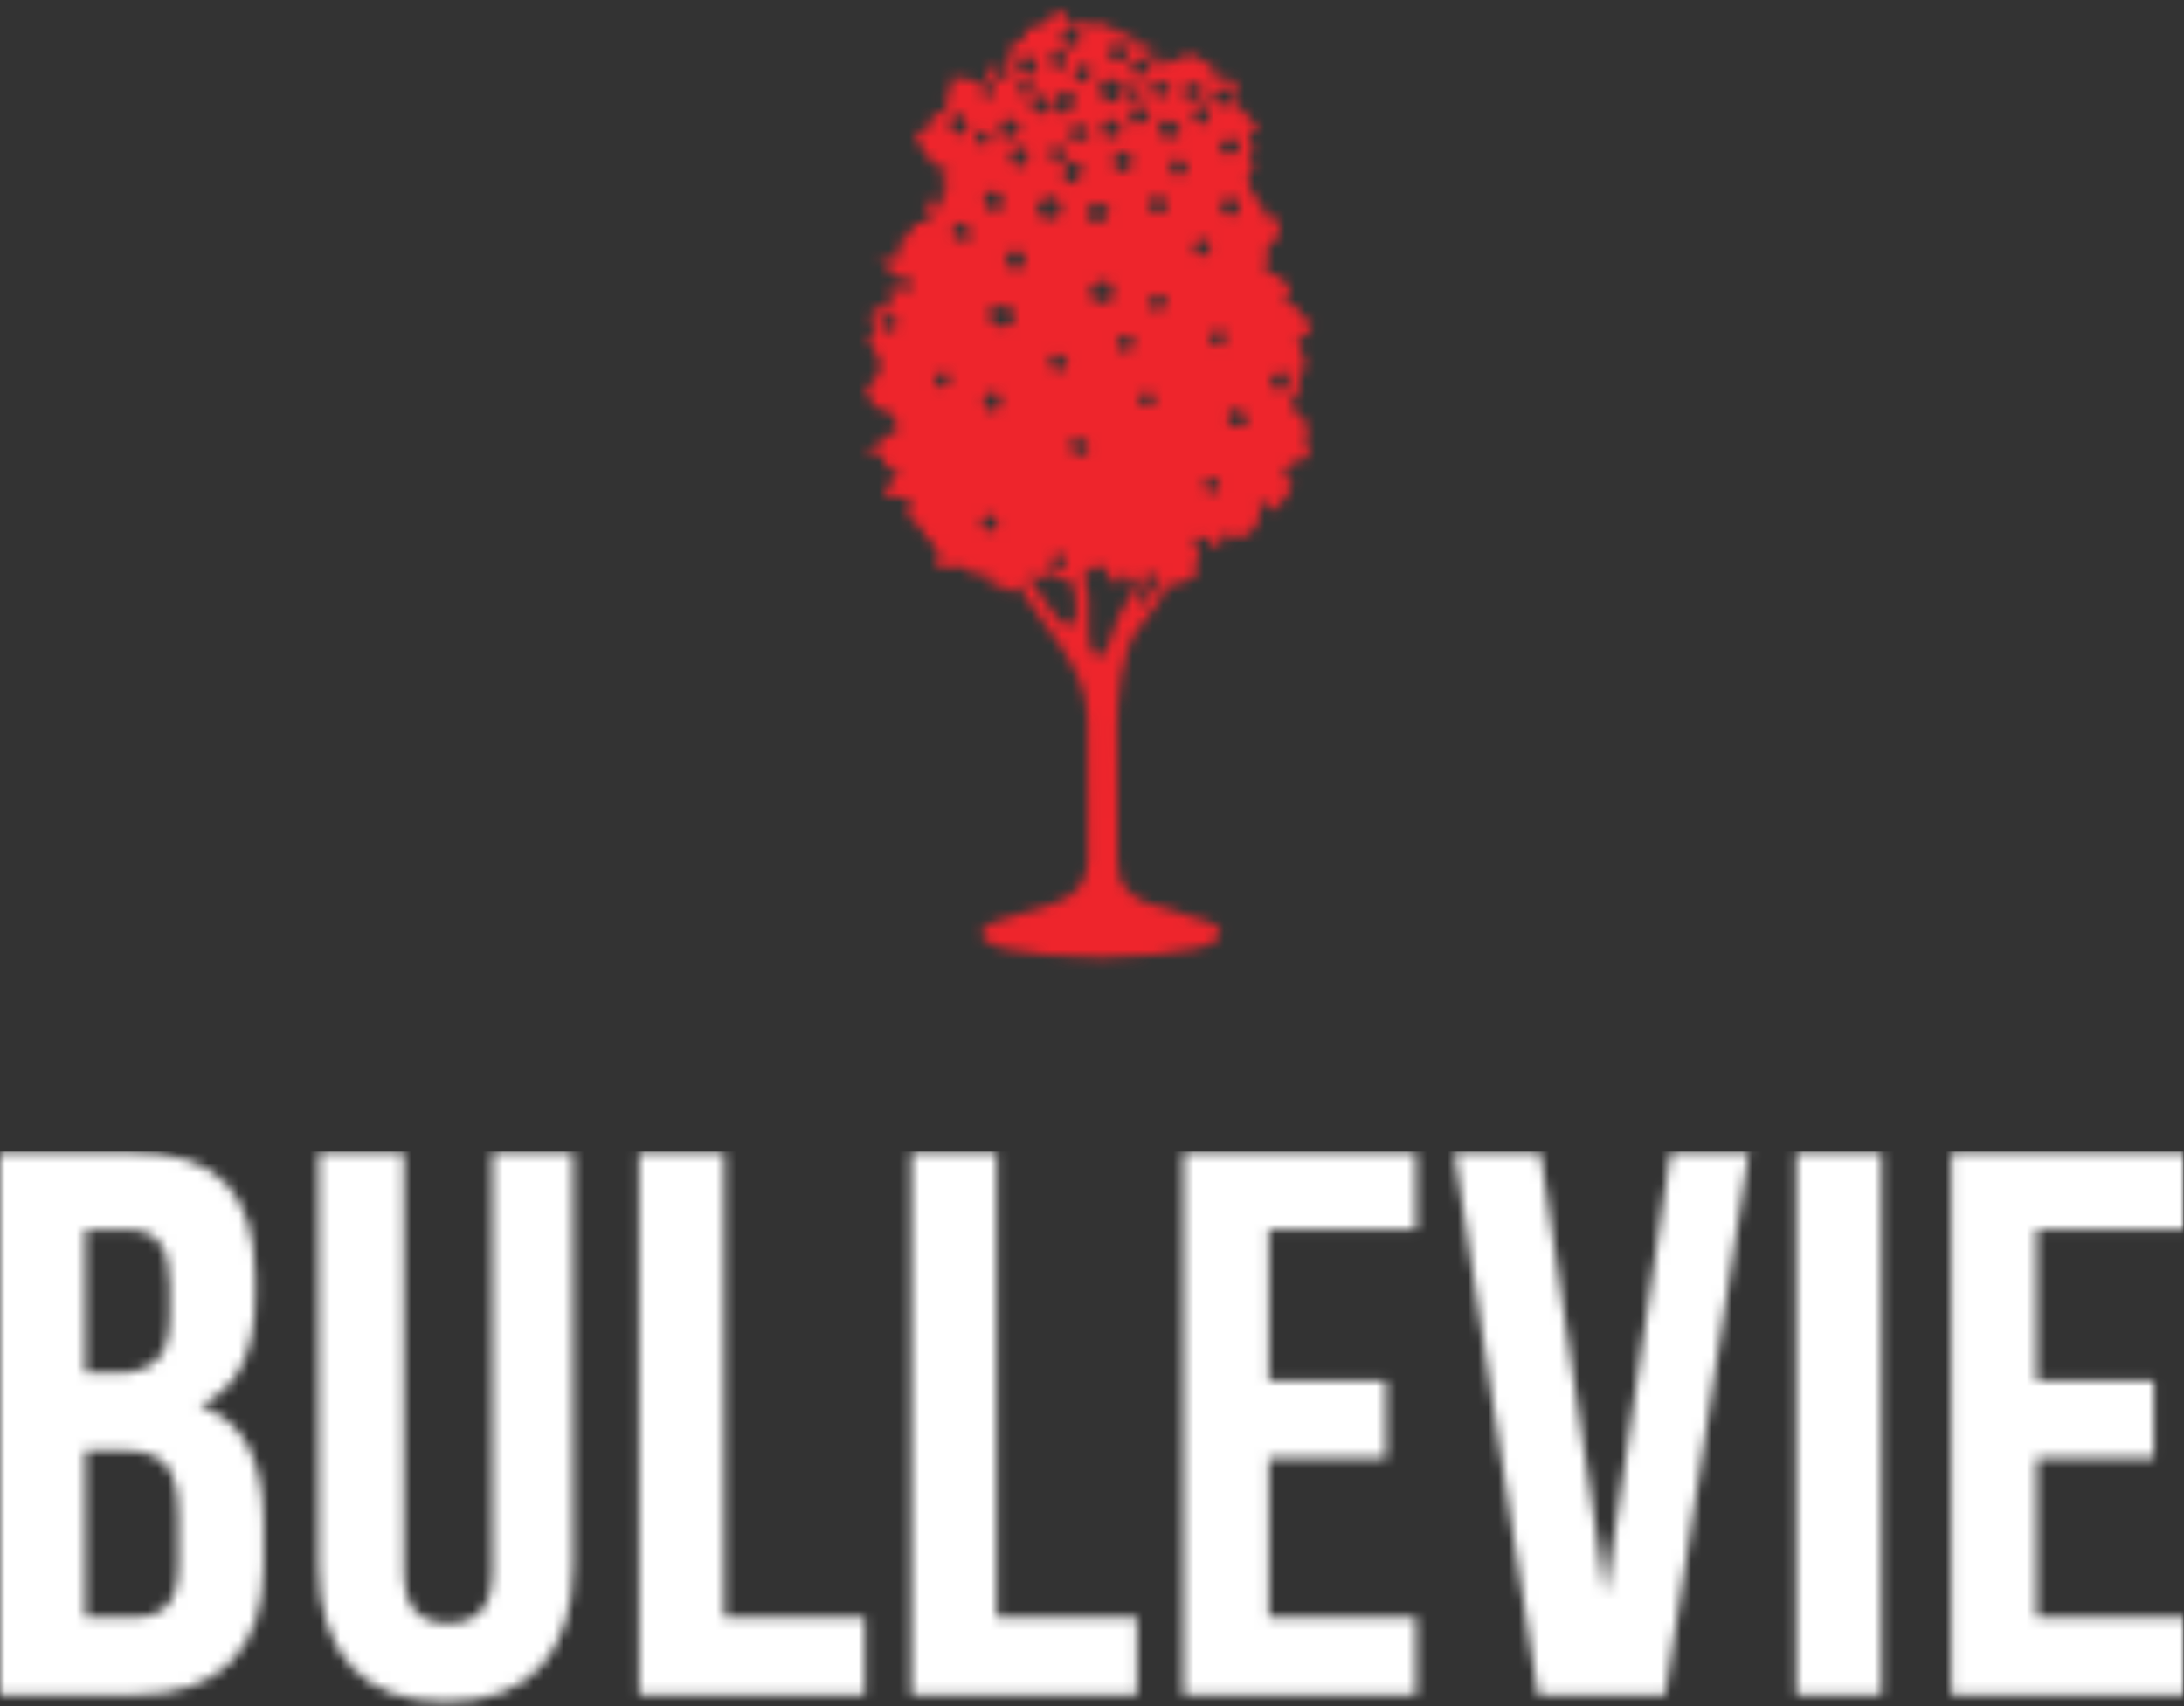
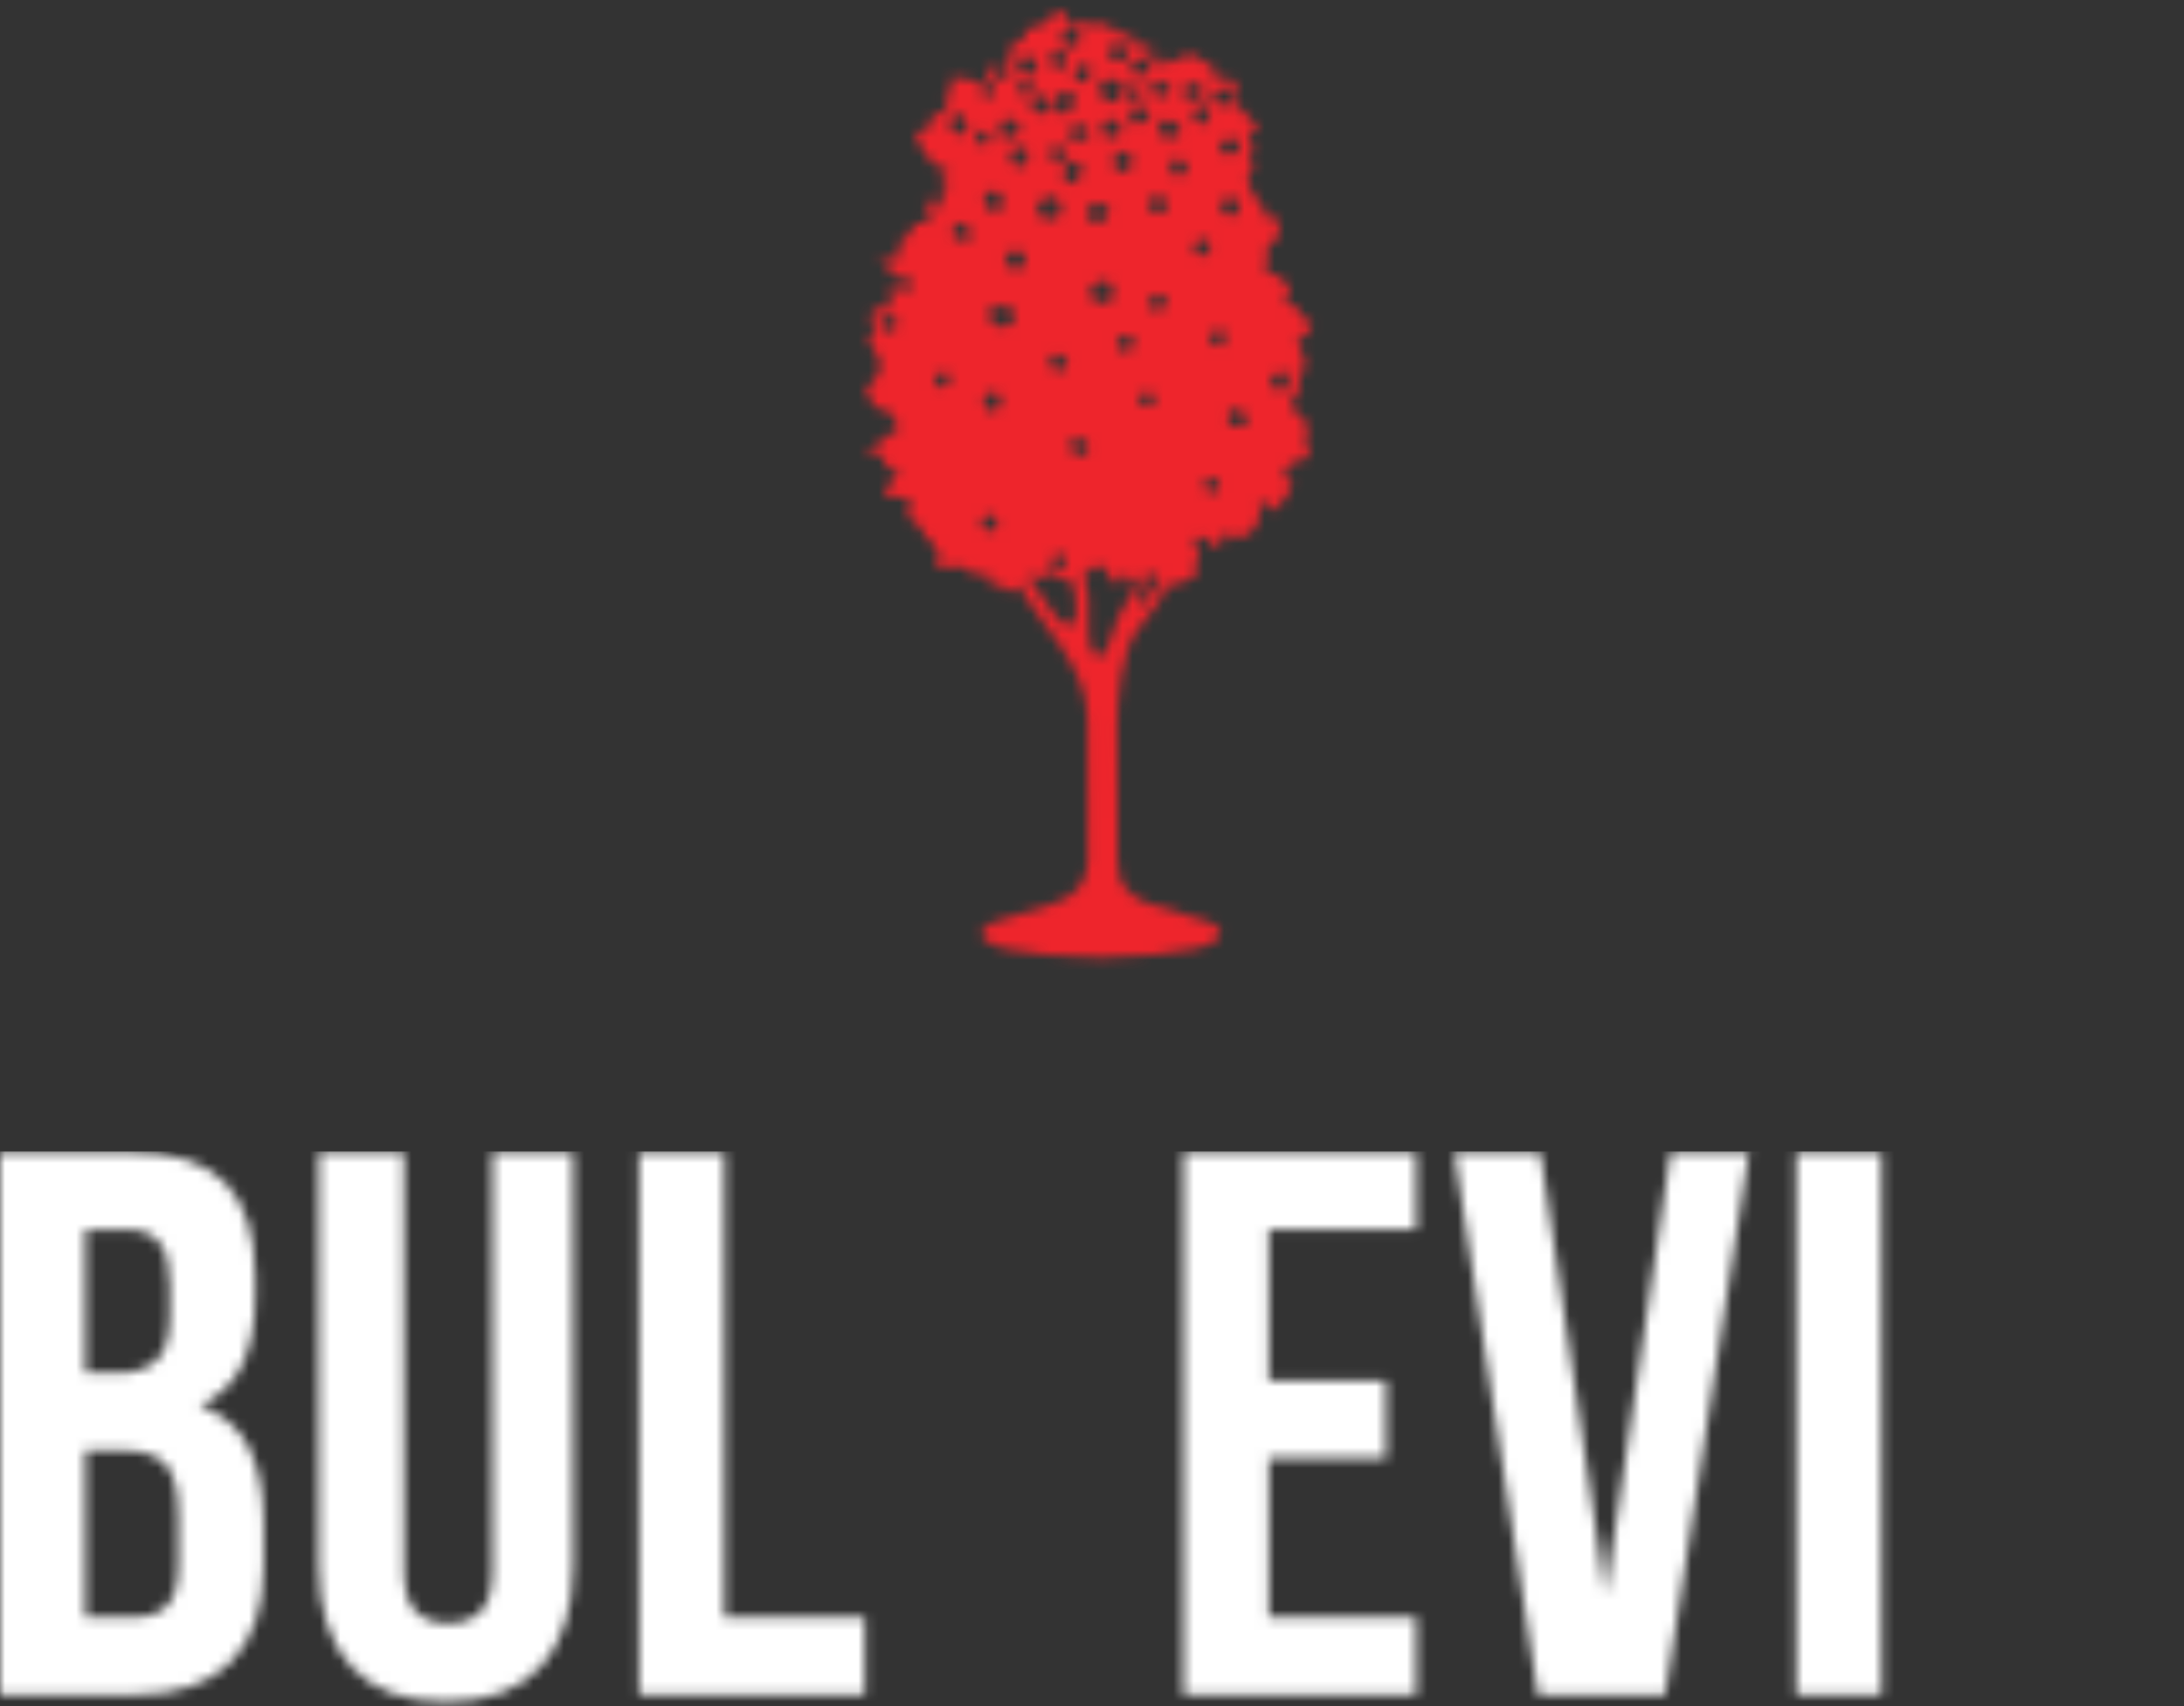
<svg xmlns="http://www.w3.org/2000/svg" width="215" height="168" viewBox="0 0 215 168" fill="none">
  <rect x="0" y="0" width="215" height="168" fill="#333333" stroke="none" />
  <mask id="mask0_904_31" style="mask-type:alpha" maskUnits="userSpaceOnUse" x="0" y="0" width="215" height="168">
    <path d="M8.399 142.801V159.216H13.209C14.634 159.216 15.715 158.835 16.454 158.071C17.191 157.307 17.561 155.933 17.561 153.948V149.291C17.561 146.797 17.142 145.091 16.302 144.174C15.462 143.258 14.074 142.801 12.139 142.801H8.399ZM8.399 121.039V135.165H11.682C13.259 135.165 14.494 134.758 15.385 133.943C16.275 133.13 16.722 131.653 16.722 129.515V126.537C16.722 124.603 16.377 123.204 15.691 122.338C15.004 121.473 13.921 121.039 12.445 121.039H8.399ZM12.675 113.404C17.052 113.404 20.22 114.423 22.181 116.459C24.139 118.495 25.12 121.574 25.12 125.697V127.606C25.12 130.355 24.687 132.62 23.822 134.402C22.956 136.184 21.581 137.507 19.698 138.372C21.989 139.238 23.605 140.65 24.547 142.609C25.488 144.57 25.96 146.975 25.96 149.825V154.177C25.96 158.3 24.891 161.444 22.753 163.607C20.615 165.771 17.433 166.852 13.209 166.852H0V113.404H12.675Z" fill="#040606" />
    <path d="M39.776 113.403V154.634C39.776 156.569 40.169 157.917 40.96 158.681C41.748 159.444 42.804 159.826 44.127 159.826C45.451 159.826 46.507 159.444 47.296 158.681C48.086 157.917 48.48 156.569 48.48 154.634V113.403H56.42V154.099C56.42 158.426 55.363 161.748 53.252 164.064C51.139 166.38 48.022 167.537 43.898 167.537C39.776 167.537 36.657 166.38 34.546 164.064C32.433 161.748 31.377 158.426 31.377 154.099V113.403H39.776Z" fill="#040606" />
    <path d="M62.91 113.404H71.309V159.216H85.128V166.852H62.91V113.404Z" fill="#040606" />
-     <path d="M89.709 113.404H98.108V159.216H111.927V166.852H89.709V113.404Z" fill="#040606" />
    <path d="M124.907 135.928H136.435V143.564H124.907V159.216H139.413V166.852H116.508V113.404H139.413V121.039H124.907V135.928Z" fill="#040606" />
    <path d="M158.046 157.002L164.459 113.404H172.172L163.924 166.852H151.404L143.156 113.404H151.633L158.046 157.002Z" fill="#040606" />
    <path d="M176.824 113.404H185.223V166.852H176.824V113.404Z" fill="#040606" />
-     <path d="M200.492 135.928H212.022V143.564H200.492V159.216H215V166.852H192.094V113.404H215V121.039H200.492V135.928Z" fill="#040606" />
    <path d="M126.137 38.424C125.108 38.426 124.719 37.402 125.449 36.938C127.312 35.753 127.166 38.422 126.137 38.424ZM122.22 41.947C120.619 42.407 120.758 40.802 121.072 40.501C121.909 39.699 123.819 41.487 122.22 41.947ZM120.05 34.098C119.247 34.139 118.617 33.119 119.549 32.613C120.96 31.847 120.848 34.059 120.05 34.098ZM119.259 48.516C118.668 48.377 118.354 47.96 118.527 47.611C118.7 47.263 119.082 46.705 119.78 47.261C120.478 47.816 119.734 48.626 119.259 48.516ZM118.486 23.582C119.705 23.656 119.019 25.081 118.602 25.144C117.079 25.376 117.267 23.508 118.486 23.582ZM118.452 10.434C119.632 10.357 118.931 12.417 118.308 12.258C116.941 11.912 117.269 10.513 118.452 10.434ZM117.026 8.337C118.435 7.724 119.011 9.552 117.79 9.784C116.571 10.015 115.789 8.874 117.026 8.337ZM115.46 17.091C114.543 15.682 116.104 15.184 116.754 16.136C117.405 17.088 115.832 17.662 115.46 17.091ZM115.012 11.821C116.308 11.932 116.845 13.495 115.157 13.533C113.47 13.572 113.871 11.722 115.012 11.821ZM113.962 20.913C112.514 20.839 112.97 19.358 113.806 19.312C115.255 19.233 115.411 20.987 113.962 20.913ZM113.752 30.604C112.684 30.263 112.948 28.814 114.283 29.041C115.618 29.266 114.442 30.824 113.752 30.604ZM113.332 58.352C112.31 59.745 112.09 60.112 112.089 59.453C112.088 58.96 112.494 57.813 112.699 56.715C112.773 56.644 112.816 56.595 112.816 56.595C112.816 56.595 113.482 56.512 114.062 56.667C113.992 57.122 113.801 57.712 113.332 58.352ZM111.21 58.795C109.675 60.849 109.386 63.193 108.803 64.144C108.032 65.398 106.946 64.147 107.161 61.29C107.293 59.52 107.2 58.015 106.71 56.551C107.036 56.286 107.38 56.003 107.761 55.798C108.858 55.211 108.934 56.749 109.742 57.407C110.549 58.064 110.69 55.5 111.132 56.744C111.309 57.243 111.614 57.315 111.917 57.226C111.797 57.755 111.582 58.297 111.21 58.795ZM105.558 43.262C105.988 42.738 107.998 43.695 106.83 44.621C105.662 45.547 105.121 43.794 105.558 43.262ZM104.916 61.517C103.92 61.1 102.733 58.742 101.256 56.816C101.63 56.432 102.623 57.194 103.003 56.687C103.441 56.1 104.101 56.758 104.981 57.195C105.175 57.292 105.366 57.303 105.556 57.261C106.063 58.955 106.297 62.096 104.916 61.517ZM100.11 16.358C98.866 15.738 99.486 14.351 100.633 14.492C101.78 14.633 101.097 16.849 100.11 16.358ZM100.485 26.374C99.213 26.711 98.492 25.79 99.245 25.017C100.469 23.762 101.755 26.036 100.485 26.374ZM98.129 32.072C97.128 31.625 96.686 29.943 98.819 30.152C100.951 30.362 99.677 32.763 98.129 32.072ZM97.575 40.5C96.468 40.045 96.504 38.52 97.876 38.67C99.248 38.821 98.315 40.806 97.575 40.5ZM97.826 52.199C96.854 52.557 96.286 51.664 96.786 51.065C97.789 49.862 98.799 51.84 97.826 52.199ZM96.528 12.95C97.784 12.453 97.635 14.283 96.835 14.284C96.034 14.286 95.621 13.31 96.528 12.95ZM94.604 23.627C92.965 23.402 94.068 21.643 94.792 21.988C95.669 22.406 96.243 23.853 94.604 23.627ZM94.284 11.296C95.16 10.8 95.814 13.81 94.288 13.165C92.762 12.52 93.721 11.617 94.284 11.296ZM92.441 38.089C91.295 37.061 92.361 36.525 93.277 36.753C94.192 36.98 92.97 38.564 92.441 38.089ZM97.281 8.222C98.73 8.525 97.855 9.708 97.017 9.557C96.178 9.406 96.563 8.073 97.281 8.222ZM99.095 6.39C100.011 7.075 98.954 8.043 98.411 7.726C97.114 6.965 98.179 5.705 99.095 6.39ZM101.213 5.576C102.777 5.801 101.981 7.975 100.836 7.329C99.69 6.684 100.232 5.434 101.213 5.576ZM100.749 8.139C102.274 8.022 101.857 9.471 100.905 9.397C99.951 9.322 99.967 8.199 100.749 8.139ZM98.685 20.056C98.46 21.619 96.731 20.509 96.855 19.564C97.005 18.419 98.911 18.492 98.685 20.056ZM99.372 11.708C101.081 12.037 100.373 13.747 99.09 13.561C97.808 13.373 98.486 11.537 99.372 11.708ZM102.622 11.167C101.136 11.17 101.29 9.617 102.238 9.49C103.686 9.297 104.109 11.164 102.622 11.167ZM103.952 5.044C105.172 4.699 105.518 6.871 104.23 6.7C102.942 6.528 103.276 5.236 103.952 5.044ZM104.933 2.985C106.303 2.144 106.955 4.468 105.507 4.585C104.059 4.702 104.38 3.324 104.933 2.985ZM106.84 8.03C105.977 8.462 105.337 7.218 106.177 6.609C107.547 5.615 107.704 7.597 106.84 8.03ZM105.904 12.361C107.275 11.977 107.85 13.805 106.211 13.808C104.572 13.812 105.211 12.554 105.904 12.361ZM104.743 17.393C104.599 16.535 105.074 15.82 105.694 15.866C106.454 15.922 106.792 16.673 106.222 17.484C105.652 18.296 104.889 18.249 104.743 17.393ZM103.477 21.559C101.79 21.618 101.805 20.126 102.652 19.625C104.55 18.501 105.167 21.502 103.477 21.559ZM104.988 8.969C105.759 9.027 106.102 9.789 105.523 10.612C104.945 11.436 104.17 11.389 104.023 10.519C103.876 9.648 104.358 8.923 104.988 8.969ZM104.612 14.557C105.528 15.242 104.47 16.211 103.928 15.893C102.631 15.134 103.695 13.874 104.612 14.557ZM104.425 55.876C103.194 56.164 103.212 55 103.917 54.645C104.865 54.169 105.656 55.59 104.425 55.876ZM103.643 36.304C102.726 34.895 104.288 34.397 104.937 35.348C105.588 36.3 104.015 36.874 103.643 36.304ZM108.809 29.855C107.499 29.907 106.523 28.745 108.05 27.841C109.76 26.831 110.119 29.801 108.809 29.855ZM108.75 20.139C109.957 20.439 108.347 22.531 107.646 21.903C106.134 20.548 107.542 19.84 108.75 20.139ZM109.346 11.792C110.603 11.713 110.833 13.419 109.425 13.507C108.168 13.586 108.088 11.871 109.346 11.792ZM108.84 7.908C111.425 7.295 110.72 9.933 109.528 10.038C108.338 10.144 107.671 8.186 108.84 7.908ZM109.792 4.386C111.392 4.039 111.32 6.213 110.076 6.042C108.832 5.871 108.778 4.605 109.792 4.386ZM111.46 8.597C112.411 7.739 112.683 9.908 111.769 9.834C110.854 9.759 110.869 9.13 111.46 8.597ZM112.748 38.637C113.929 38.444 114.085 40.083 112.903 40.009C111.722 39.935 111.956 38.766 112.748 38.637ZM111.993 10.522C113.893 10.646 113.24 12.189 111.991 12.191C110.745 12.194 111.146 10.468 111.993 10.522ZM109.683 15.517C110.557 14.181 112.045 15.36 111.247 16.505C110.449 17.651 109.195 16.264 109.683 15.517ZM111.276 33.181C112.535 33.675 110.893 34.975 110.441 34.594C109.448 33.758 110.017 32.689 111.276 33.181ZM111.854 5.897C113.111 5.056 113.802 7.304 112.352 7.383C110.904 7.461 111.201 6.333 111.854 5.897ZM114.396 8.063C115.921 8.212 115.009 9.93 113.903 9.436C113.186 9.116 112.872 7.913 114.396 8.063ZM119.96 8.849C121.254 8.084 121.527 10.333 120.534 10.372C119.544 10.412 118.804 9.532 119.96 8.849ZM121.7 21.059C120.863 21.709 119.576 20.536 120.439 19.727C121.544 18.697 122.537 20.41 121.7 21.059ZM121.476 15.135C120.196 15.54 119.632 14.501 120.43 13.896C121.685 12.94 122.756 14.73 121.476 15.135ZM87.331 32.591C86.301 32.44 86.845 30.966 87.557 31.103C88.929 31.368 88.361 32.741 87.331 32.591ZM93.331 17.24C93.331 17.24 93.328 17.209 93.331 17.239V17.24ZM129.113 32.107C129.298 31.154 128.181 31.869 128.086 30.945C127.991 30.021 126.699 29.993 126.699 29.993C126.699 29.993 126.677 29.755 126.658 29.557C126.651 29.486 126.595 29.309 126.527 29.112C126.621 29.095 126.724 29.089 126.826 29.103C127.339 29.174 126.675 27.199 125.283 26.981C123.892 26.764 124.916 26.543 124.768 25.663C124.619 24.785 124.765 23.759 125.57 23.611C126.376 23.463 125.712 21.854 125.785 21.56C125.858 21.267 124.101 21.491 124.393 20.904C124.685 20.317 123.364 19.148 123.364 19.148C123.364 19.148 122.408 17.465 123.14 16.878C123.571 16.532 123.41 16.113 122.984 15.826L122.921 15.393C122.921 15.393 122.972 15.388 123.079 15.378L123.417 15.031L123.403 14.899L122.865 13.252C122.865 13.252 123.634 13.046 123.753 12.438C123.872 11.83 123.159 12.287 123.099 11.697C123.038 11.108 122.215 11.09 122.215 11.09C122.215 11.09 122.198 10.938 122.186 10.813C122.174 10.686 121.921 10.031 121.921 10.031L121.707 10.096C121.707 10.096 121.76 10.296 121.215 10.484C120.86 9.707 121.734 10.043 121.731 8.677C121.729 7.222 119.709 7.794 119.685 7.802C119.68 7.786 119.678 7.772 119.675 7.756C119.671 7.697 119.649 7.564 119.6 7.38C119.554 7.163 119.503 6.934 119.439 6.67C119.174 5.6 119.362 6.365 119.24 6.621C119.026 6.324 118.702 6.052 118.228 5.884L118.223 5.816L117.673 5.702C117.673 5.702 117.318 5.738 117.179 5.072C117.126 4.825 116.903 4.893 116.643 5.078C116.821 5.626 116.255 6.374 115.459 6.052C115.017 5.874 114.825 5.633 114.793 5.396C114.785 5.399 114.778 5.402 114.77 5.405C114.916 6.139 114.168 6.813 113.591 6.094C113.453 5.923 113.373 5.757 113.337 5.602C112.787 5.383 113.176 5.529 113.325 5.259C113.335 5.202 113.351 5.148 113.372 5.097C113.375 5.076 113.376 5.055 113.376 5.032C113.375 4.445 113.337 4.592 111.726 4.302C111.572 4.275 111.311 4.255 111.311 4.238L111.309 3.204L109.85 3.308L109.849 2.988L108.691 2.372L108.463 2.373L108.256 2.421L108.219 2.28C108.219 2.28 107.837 2.074 107.693 2.088C107.55 2.103 107.693 2.088 107.692 2.429C107.69 2.77 106.657 2.195 106.657 2.195C106.657 2.195 105.95 2.352 105.529 2.481C105.491 2.493 105.446 2.492 105.402 2.492C105.244 1.983 104.918 1.28 104.287 1.056C103.26 0.691 103.923 2.202 102.898 2.204C102.414 2.205 102.124 2.572 101.949 2.958C101.77 2.946 101.447 2.899 101.323 2.699L101.083 2.469L100.939 2.959C100.939 2.959 100.924 2.825 100.994 3.499L100.508 3.942L100.515 4.017C100.167 4.121 99.825 4.233 99.825 4.233L99.871 4.51C99.756 4.523 99.348 4.579 99.359 4.689C99.372 4.814 99.318 4.991 99.404 5.833C99.491 6.674 99.404 5.833 99.087 5.907C98.769 5.983 98.452 6.057 98.452 6.057L98.427 6.103C98.303 6.11 98.183 6.127 98.071 6.159C97.047 6.454 97.123 8.212 97.123 8.212C97.123 8.212 92.292 6.789 93.609 8.585C94.222 9.421 92.873 9.336 92.874 9.922C92.875 10.508 93.644 11.15 93.644 11.15L91.928 11.153L91.637 12.105C91.637 12.105 91.639 12.76 90.468 12.909C89.296 13.058 91.865 16.167 91.865 16.167L93.456 16.819L92.322 17.522C92.327 17.566 93.354 17.462 93.418 18.087L92.656 18.78L92.776 19.955C92.776 19.955 92.428 20.391 91.937 20.574C91.445 20.759 91.731 19.662 91.731 19.662C91.731 19.662 90.834 19.754 90.855 19.952C90.875 20.15 91.372 20.425 91.508 21.745C91.517 21.836 91.522 21.887 91.529 21.954C91.464 22.006 91.421 22.036 91.379 22.064C91.29 21.939 91.171 21.825 91.009 21.863L90.014 22.099L89.633 22.806C89.633 22.806 89.146 23.589 88.5 23.922L88.566 25.072C88.451 25.169 88.336 25.28 88.217 25.406L87.933 25.583L86.497 25.398C86.497 25.398 88.047 26.959 88.081 27.289C88.09 27.372 88.156 27.454 88.25 27.529C88.571 26.742 89.732 27.25 89.734 28.058C89.735 28.846 88.539 28.805 88.239 28.227L87.792 28.393C87.792 28.393 87.129 29.205 87.737 29.611C87.918 29.731 87.997 29.912 88.027 30.104L86.074 30.426C86.074 30.426 85.545 31.159 85.546 31.452C85.546 31.745 85.492 31.452 86.078 31.525C86.664 31.596 85.47 33.577 85.47 33.577C85.47 33.577 86.543 35.039 86.691 35.918C86.838 36.796 85.258 38.329 85.258 38.329L85.259 38.557C85.259 38.777 86.225 40.167 86.225 40.167C86.225 40.167 86.352 40.167 87.011 40.312C87.671 40.457 87.615 40.75 87.615 40.75L88.161 41.383C87.989 41.734 88.31 41.908 88.616 42.043L87.246 43.022C87.246 43.022 85.891 44.195 85.379 44.489L84.945 44.617L85.769 44.698L86.709 44.696L87.386 46.153L88.514 46.15C88.33 46.528 87.652 47.24 87.904 47.783C87.599 47.841 87.088 47.648 87.088 47.648C87.088 47.648 87.09 48.85 87.31 48.85C87.53 48.849 87.823 49.011 89.287 49.008C90.752 49.005 89.287 49.016 89.363 49.674C89.436 50.333 89.512 50.996 89.512 50.996L90.245 51.583C90.245 51.583 91.052 52.315 91.347 53.192L91.667 53.24C91.97 53.614 92.223 54.123 92.436 54.597L92.163 55.976C92.163 55.976 92.561 55.91 93.015 55.84C93.212 56.099 93.558 55.786 93.874 55.719C93.889 55.717 93.901 55.715 93.915 55.714C94.013 55.7 94.108 55.711 94.192 55.778C94.562 56.074 94.945 55.52 95.468 56.199L95.469 56.199L95.471 56.202C95.593 56.361 95.414 56.619 95.454 56.703C95.447 56.661 95.691 56.47 95.688 56.409C95.966 56.642 96.451 56.927 96.798 56.427C96.872 56.322 96.959 56.254 97.052 56.204C97.181 56.411 97.297 56.659 97.376 56.986C97.595 57.888 98.051 57.72 98.443 57.48C98.492 57.66 98.572 57.847 98.699 58.027C99.004 58.462 99.8 58.05 100.399 57.642C100.414 57.668 100.341 57.69 100.354 57.717C102.046 61.084 107.054 65.429 107.064 70.741L107.08 78.943L107.091 84.563C107.093 85.838 106.651 87.074 105.666 87.885C105.193 88.274 104.614 88.635 103.797 88.906C100.532 89.991 98.984 90.456 97.802 90.795C96.642 91.128 95.502 92.596 99.084 93.424C100.882 93.84 104.674 94.276 108.45 94.267C112.197 94.258 115.939 93.807 117.722 93.388C121.301 92.547 120.125 91.067 118.963 90.739C117.729 90.39 116.17 89.953 112.9 88.881C111.96 88.573 111.585 88.145 111.077 87.691C110.177 86.885 110.009 85.707 110.006 84.499L109.996 78.937L109.981 71.299C109.976 69.029 110.435 64.217 111.823 62.236C113.21 60.256 114.078 59.523 114.587 58.349C114.775 57.916 114.826 57.544 114.913 57.246C114.925 57.272 114.899 57.295 114.908 57.322C115.203 58.274 116.718 56.954 117.379 56.953C118.036 56.951 117.583 54.681 117.948 54.827C118.315 54.972 117.649 53.436 117.5 53.143C117.354 52.851 118.817 52.628 119.184 53.433C119.551 54.238 120.354 53.87 120.208 53.358C120.06 52.846 121.084 52.038 121.378 52.769C121.673 53.502 122.405 52.914 123.354 52.18C124.305 51.446 123.51 51.081 123.948 50.787C124.386 50.494 123.653 49.689 124.018 49.249C124.383 48.808 124.68 50.712 125.485 50.125C126.288 49.538 127.814 47.557 126.933 47.34C126.055 47.121 126.271 45.583 128.101 45.286C129.933 44.99 128.025 43.236 128.609 43.088C129.196 42.941 128.315 42.137 128.607 42.136C128.901 42.136 128.239 40.529 127.215 40.382C127.252 40.191 127.244 39.828 127.281 39.102C127.288 38.957 127.291 38.855 127.293 38.757L128.086 38.676L127.811 36.742C127.811 36.742 127.887 36.734 128.054 36.717L128.585 36.173L128.563 35.967L127.724 33.384C127.724 33.384 128.928 33.061 129.113 32.107Z" fill="#EE252C" />
  </mask>
  <g mask="url(#mask0_904_31)">
    <rect x="-11.369" y="113.371" width="226.328" height="61.87" fill="white" />
    <rect x="50.5" y="-4.023" width="107.083" height="103.381" fill="#EE252C" />
  </g>
</svg>